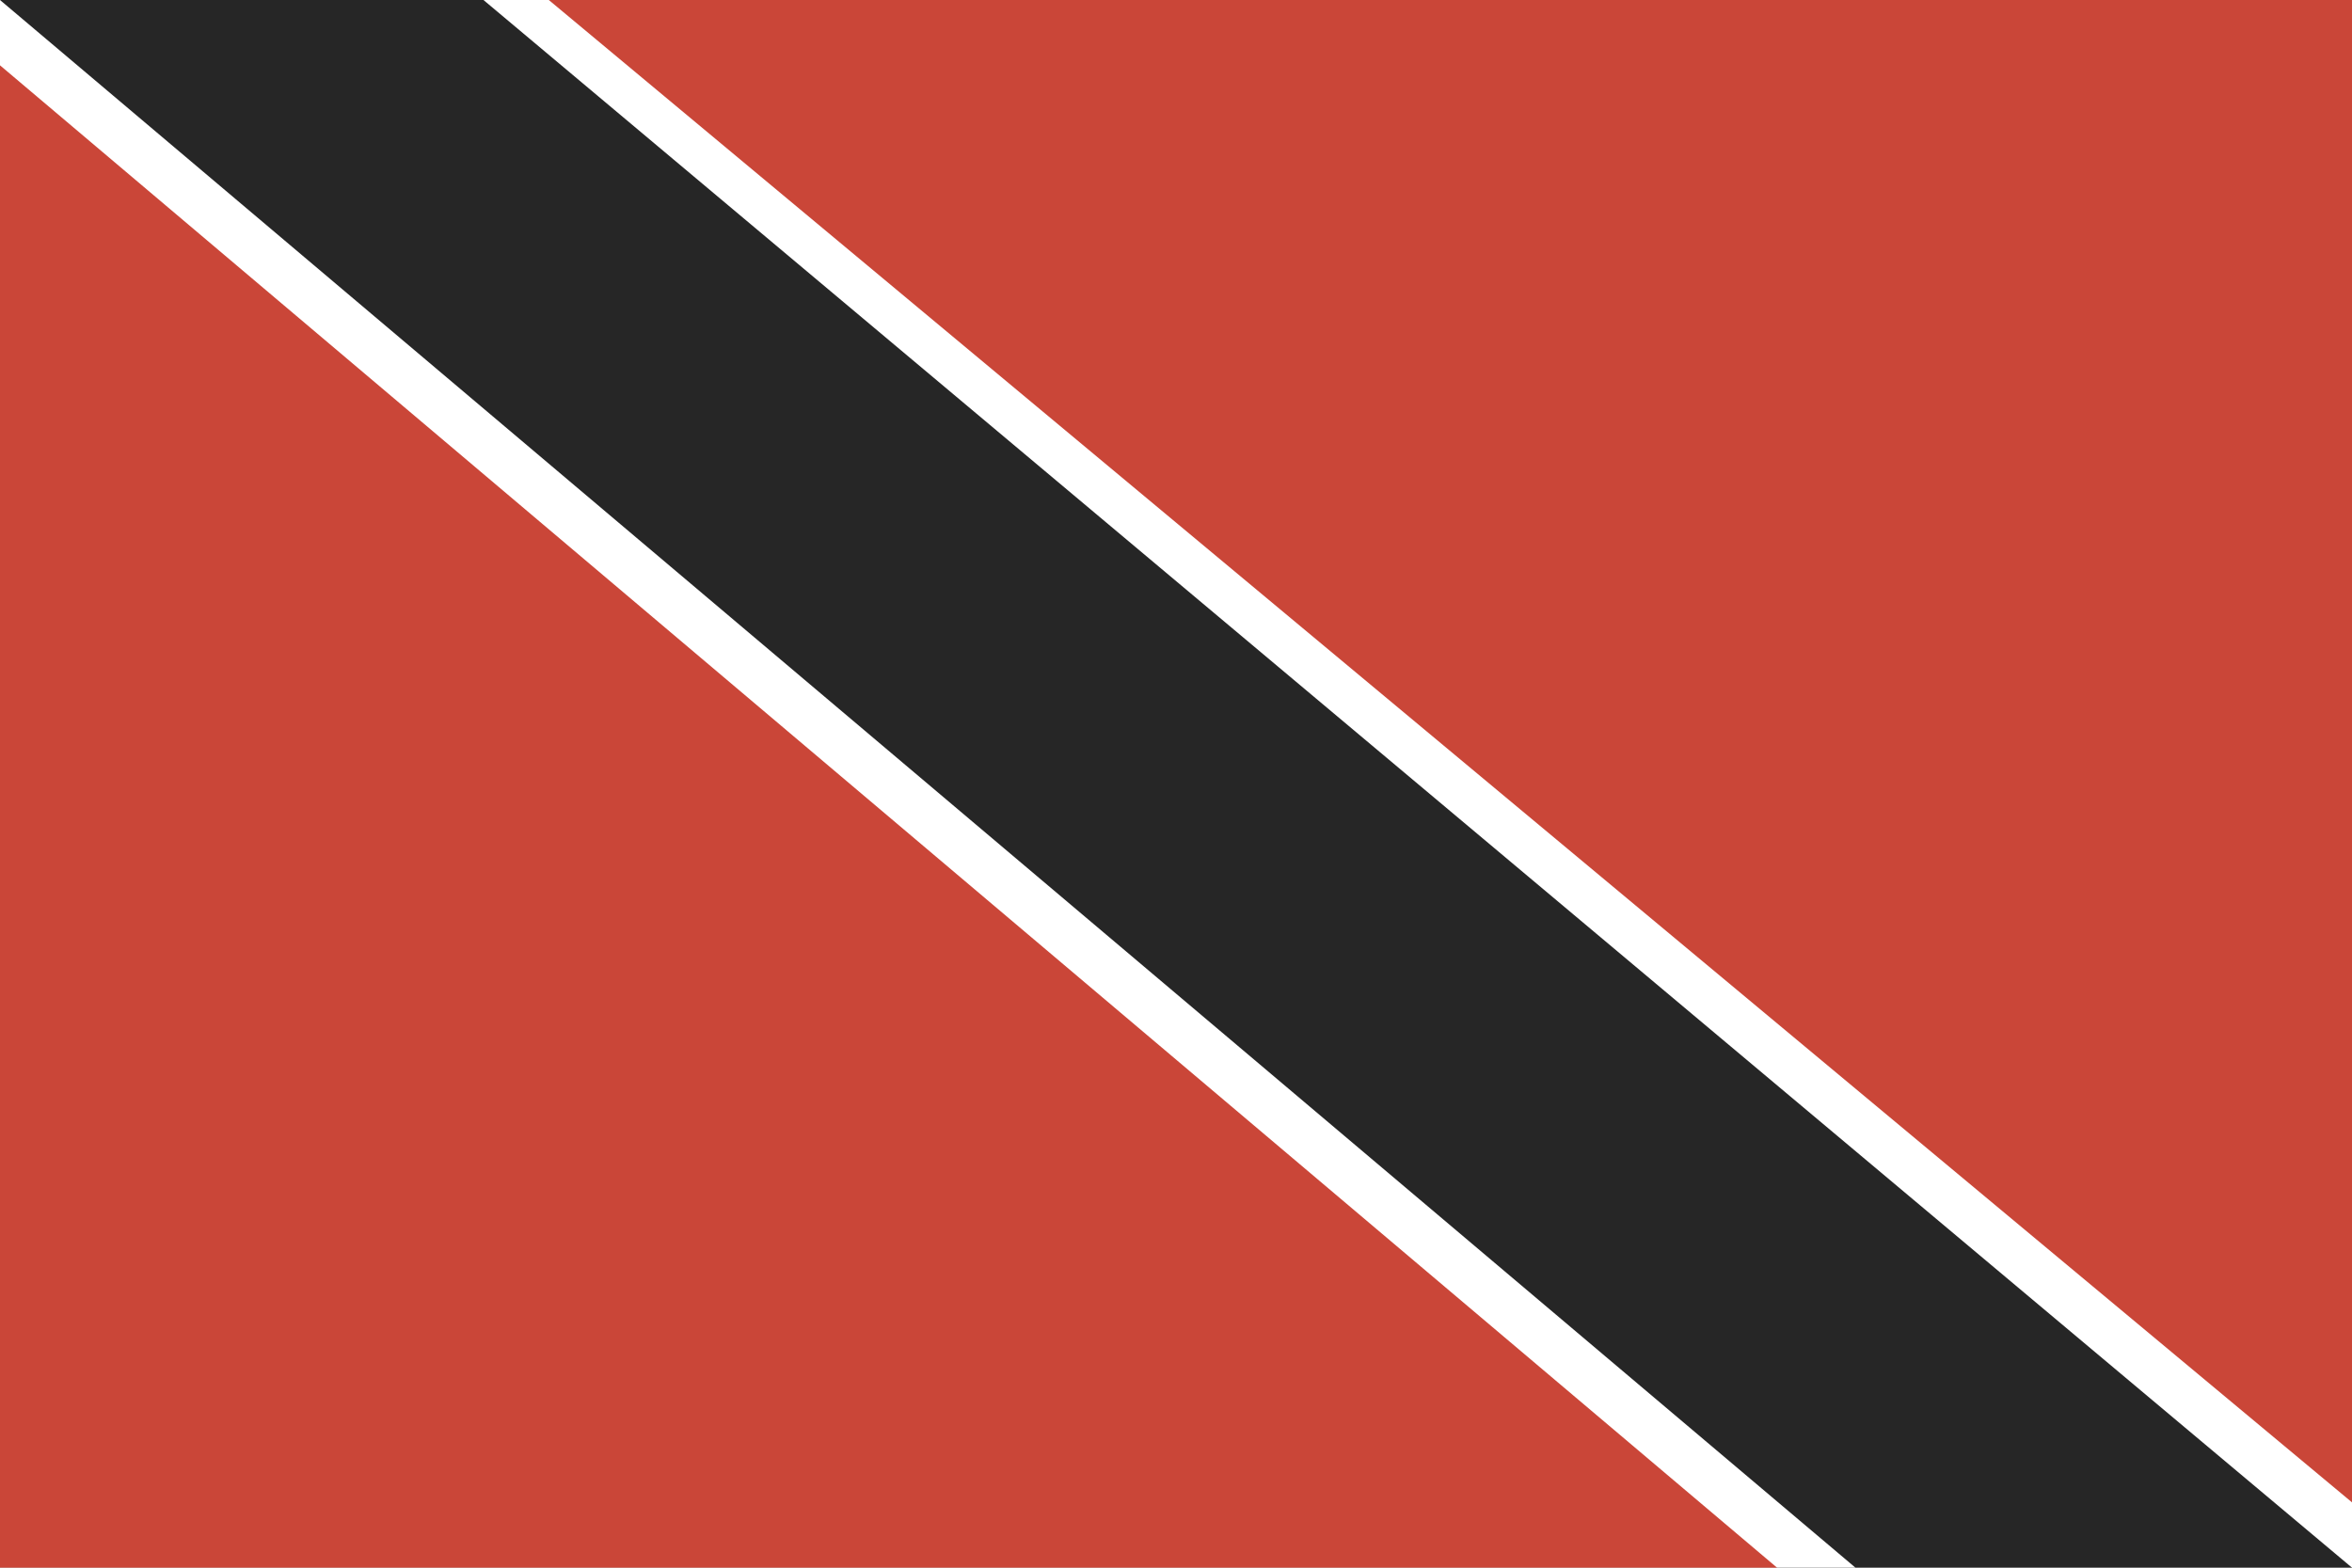
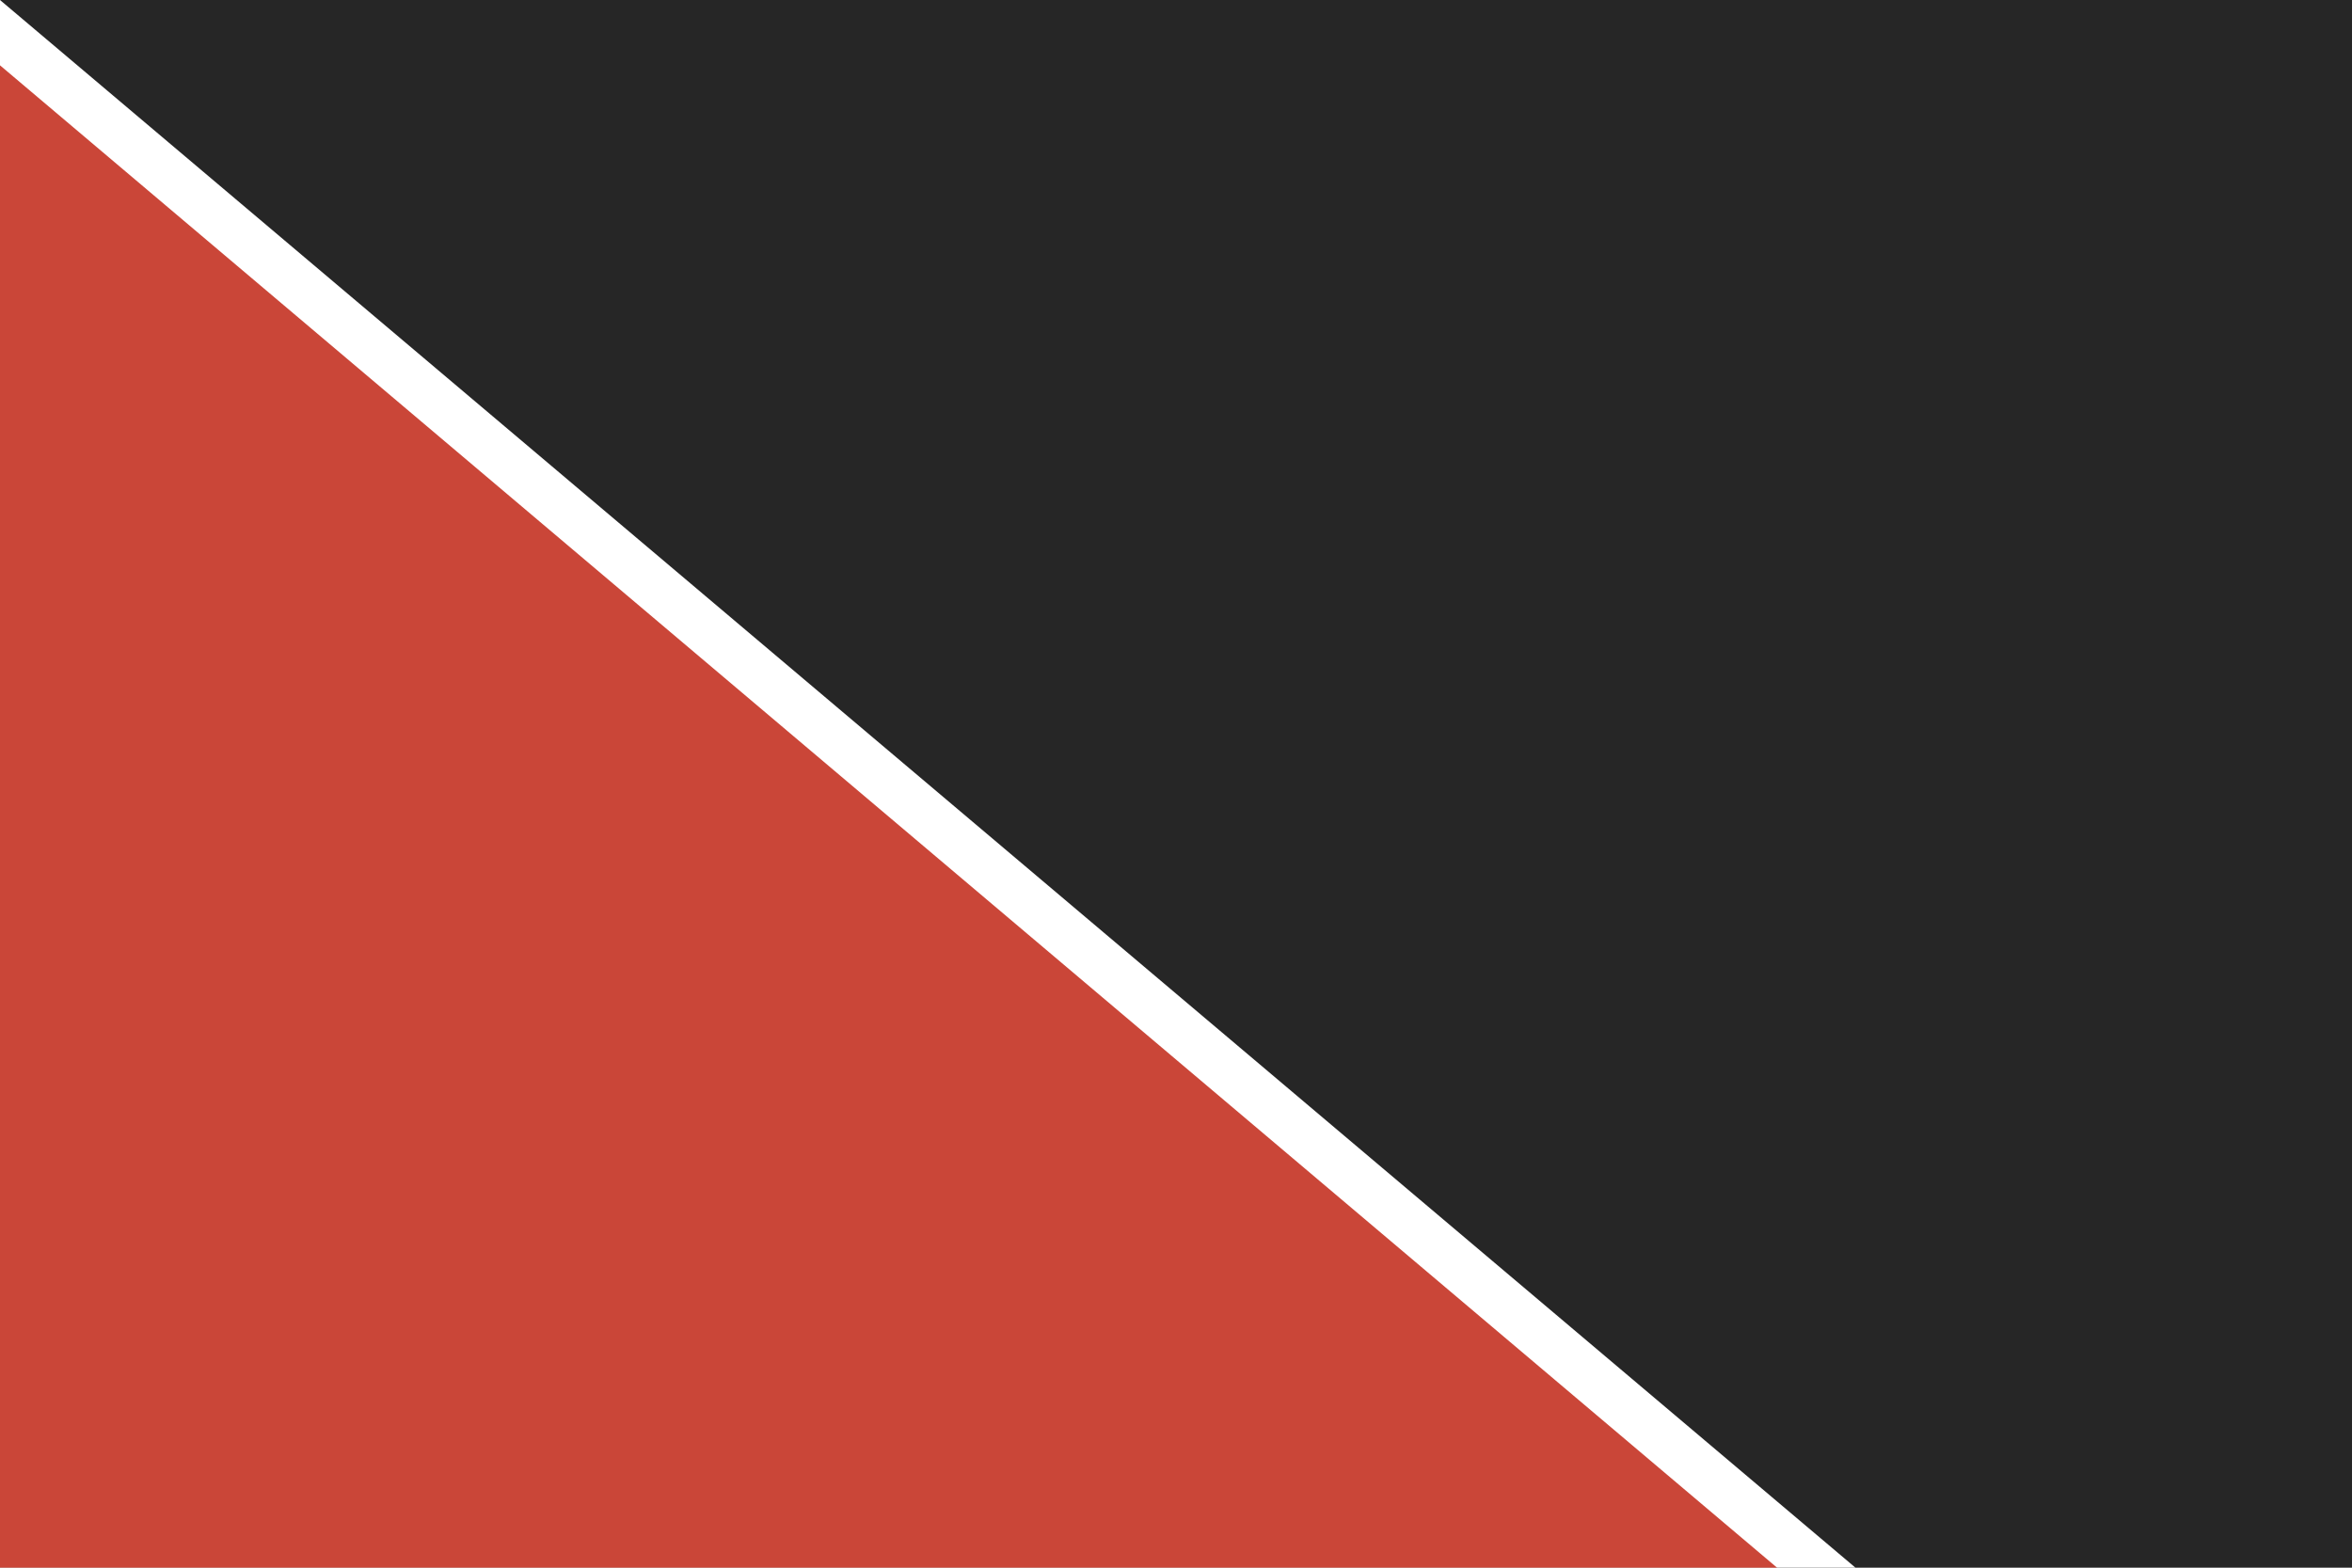
<svg xmlns="http://www.w3.org/2000/svg" height="120px" version="1.1" viewBox="0 0 180 120" width="180px">
  <title />
  <defs />
  <g fill="none" fill-rule="evenodd" id="Ameria" stroke="none" stroke-width="1">
    <g id="Group" transform="translate(-400, -200)">
      <g id="Trinidad-and-tobago" transform="translate(400, 199)">
        <rect d="M0,1 L0,121 L180,121 L180,1 L0,1 Z M0,1" fill="#262626" height="120" id="Rectangle-3-copy-4" width="180" x="0" y="1" />
        <polygon d="M0,1 L142,121 L0,121 L0,1 Z M0,1" fill="#FFFFFF" id="Triangle-35" points="0 1 142 121 0 121 " />
        <polygon d="M0,6 L136,121 L0,121 L0,6 Z M0,6" fill="#CA4638" id="Triangle-35-copy" points="0 6 136 121 0 121 " />
-         <polygon d="M37,1 L180.002,121 L37,121 L37,1 Z M37,1" fill="#FFFFFF" id="Triangle-35" points="37 1 180.002 121 37 121 " transform="translate(108.501, 61) scale(-1, -1) translate(-108.501, -61) " />
-         <polygon d="M42,1 L180,116 L42,116 L42,1 Z M42,1" fill="#CA4638" id="Triangle-35-copy" points="42 1 180 116 42 116 " transform="translate(111, 58.5) scale(-1, -1) translate(-111, -58.5) " />
      </g>
    </g>
  </g>
</svg>